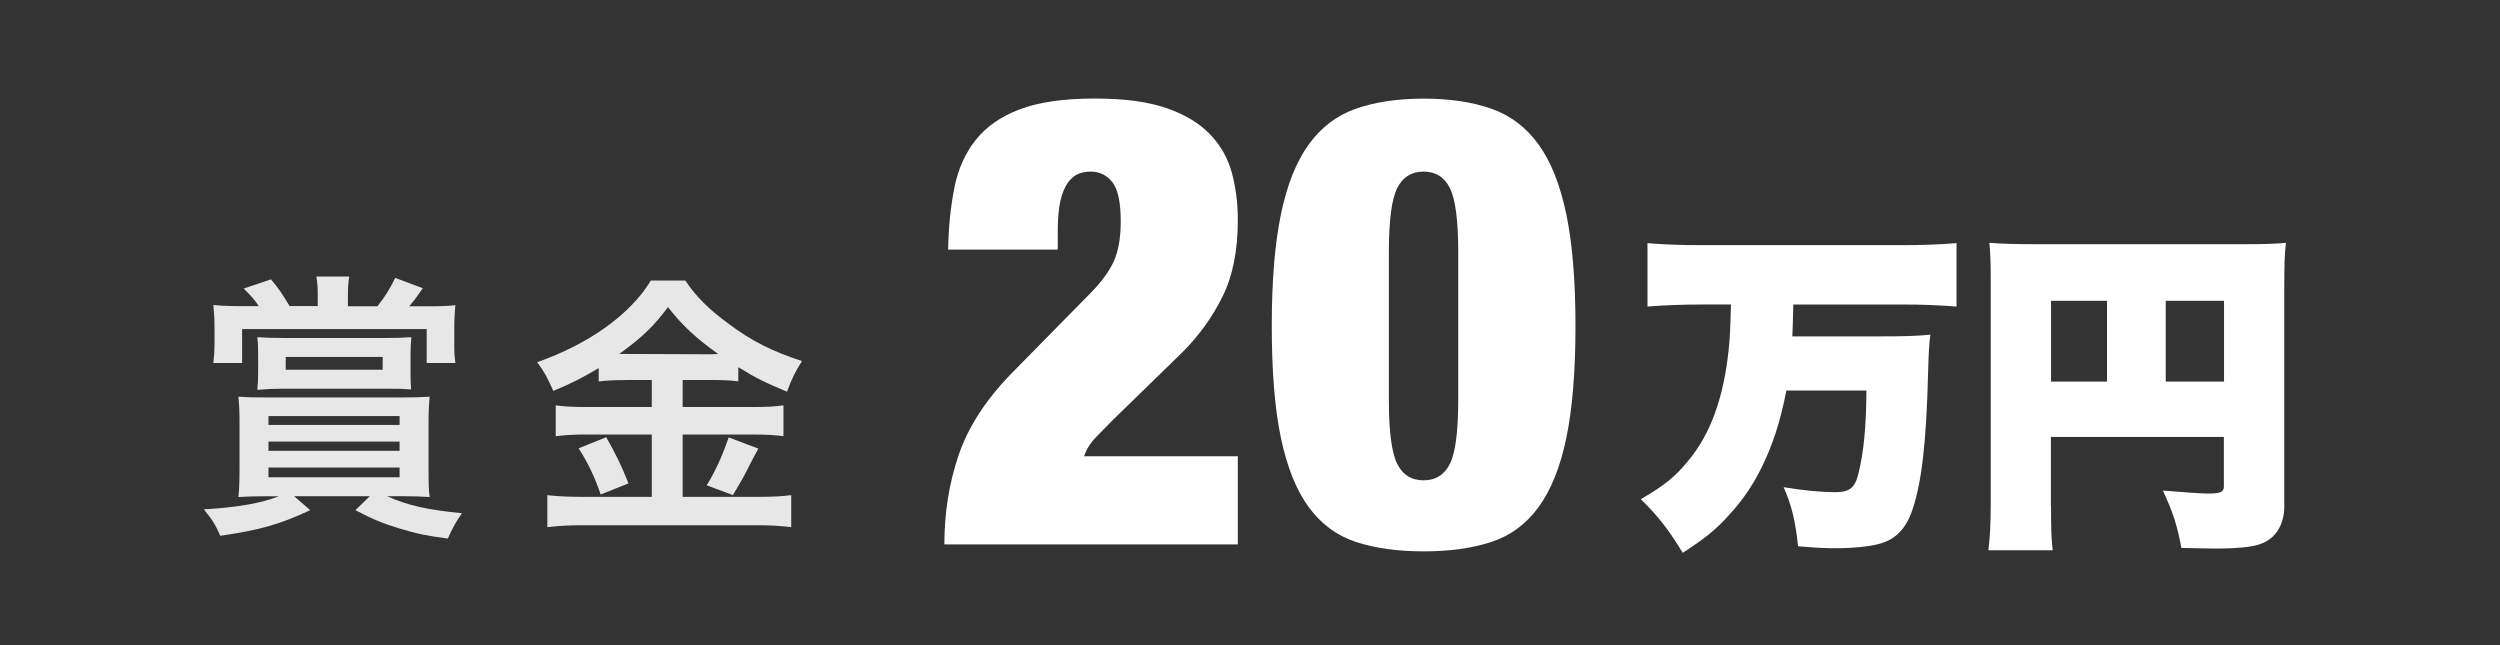
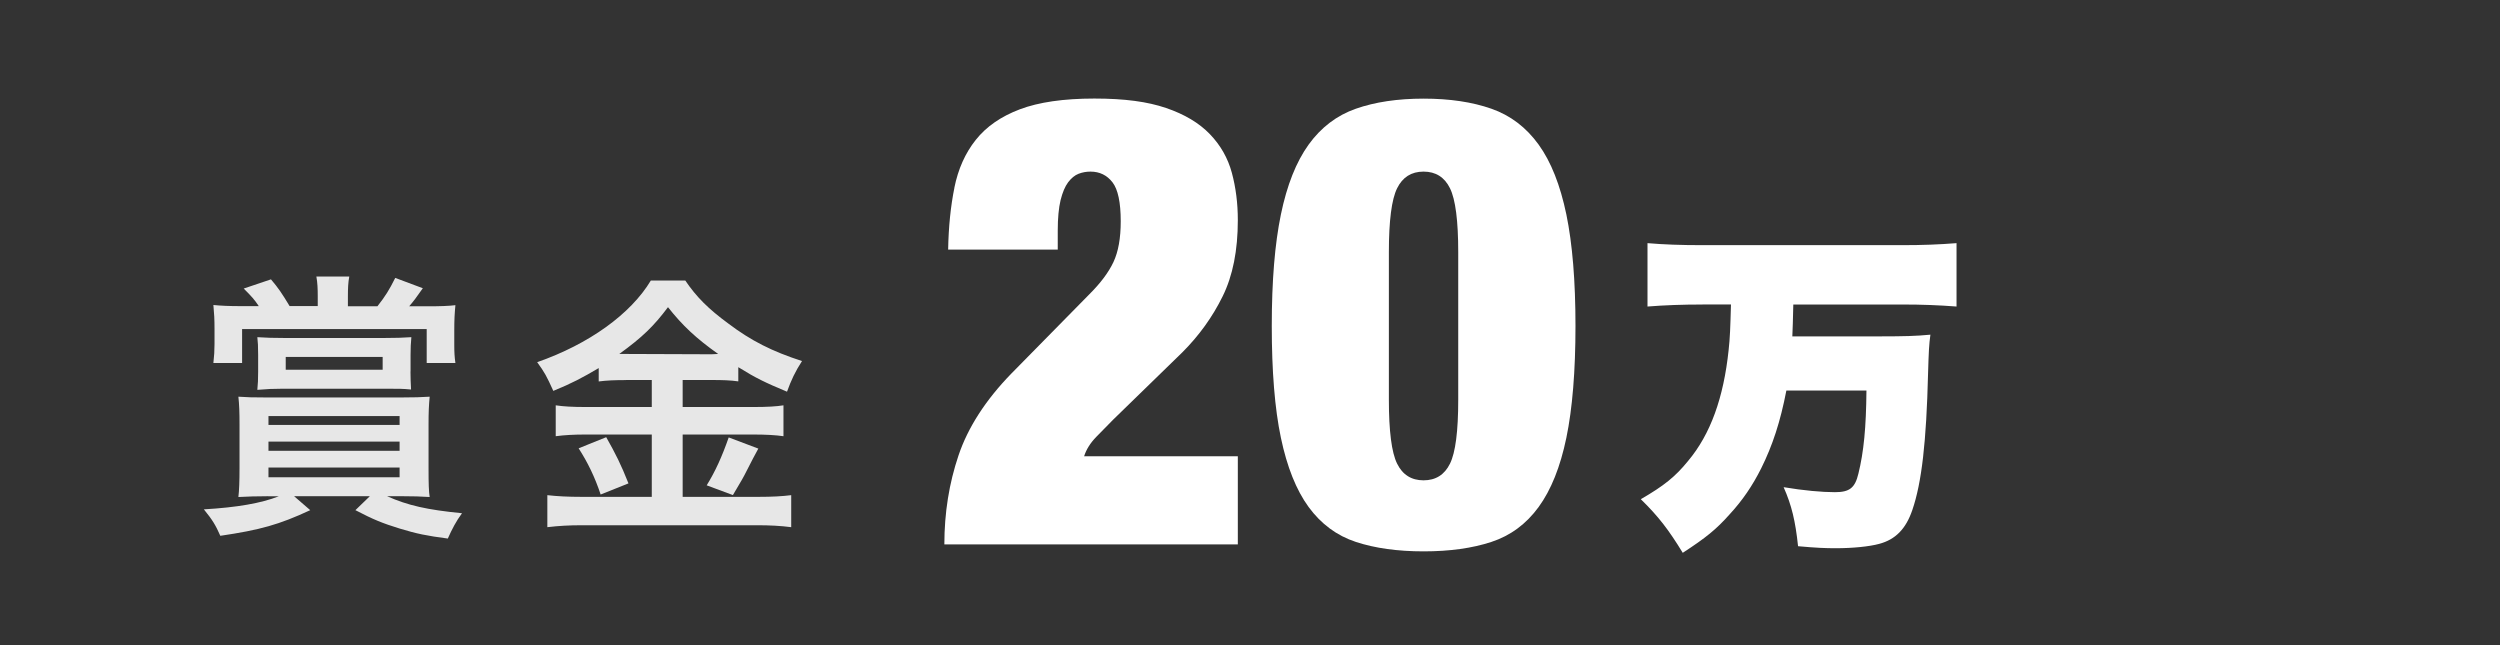
<svg xmlns="http://www.w3.org/2000/svg" id="a" viewBox="0 0 310 80">
  <rect x="0" y="0" width="310" height="80" fill="#333333" stroke="none" />
  <g opacity=".88">
    <path d="m33.25,61.53c-1.52,0-2.49.04-3.69.1.1-.83.14-1.97.14-3.56v-5.46c0-1.42-.03-2.42-.14-3.42,1.04.07,1.69.1,3.83.1h16.06c1.97,0,2.83-.04,3.83-.1-.1,1.04-.14,1.9-.14,3.42v5.46c0,1.93.03,2.87.14,3.56-1.07-.07-2.07-.1-3.38-.1h-1.9c2.55,1.14,4.97,1.69,9.29,2.11-.72.97-1.24,1.97-1.76,3.14-2.66-.35-3.83-.59-5.97-1.24-2.14-.66-3.25-1.11-5.49-2.28l1.79-1.73h-9.39l2,1.73c-3.87,1.8-6.21,2.45-11.15,3.18-.59-1.35-1-2-2.04-3.28,4.11-.24,7.11-.76,9.29-1.62h-1.31Zm6.15-24.79c0-.93-.03-1.69-.17-2.45h4.08c-.14.72-.17,1.52-.17,2.45v1.24h3.66c1-1.28,1.45-2,2.21-3.52l3.42,1.28c-.86,1.24-1.14,1.59-1.69,2.24h2.38c1.45,0,2.59-.04,3.35-.14-.1,1.07-.14,1.83-.14,3.14v1.79c0,.86.03,1.49.14,2.24h-3.56v-4.21h-22.89v4.21h-3.56c.1-.9.14-1.52.14-2.35v-1.9c0-1.17-.04-1.87-.14-2.94,1.04.1,1.93.14,3.52.14h2.11c-.55-.83-.86-1.17-1.87-2.18l3.38-1.14c.93,1.1,1.31,1.66,2.31,3.31h3.49v-1.24Zm11.5,9.32c0,.83.03,1.38.07,2.24-1-.1-1.55-.1-3.14-.1h-12.78c-1.14,0-2,.04-3.14.14.07-.73.1-1.28.1-2.21v-2.14c0-1.04-.03-1.59-.1-2.18,1.07.07,1.97.1,3.35.1h12.4c1.35,0,2.35-.03,3.35-.1-.07.73-.1,1.35-.1,2.21v2.04Zm-17.61,6.63h16.26v-1.1h-16.26v1.1Zm0,3.21h16.26v-1.14h-16.26v1.14Zm0,3.28h16.26v-1.21h-16.26v1.21Zm2.14-14.92v1.59h12.02v-1.59h-12.02Z" fill="#fff" />
    <path d="m77.62,47.13c-1.38,0-2.38.04-3.38.17v-1.66c-1.97,1.17-3.35,1.9-5.63,2.83-.83-1.83-1.07-2.28-2-3.56,6.42-2.24,11.6-5.97,14.09-10.12h4.28c1.38,2.04,2.87,3.52,5.32,5.32,2.83,2.14,5.42,3.45,9.15,4.66-.83,1.28-1.35,2.38-1.86,3.8-2.73-1.14-3.87-1.69-6.04-3.04v1.76c-1-.14-1.93-.17-3.38-.17h-3.52v3.35h8.74c1.8,0,2.87-.07,3.76-.21v3.83c-.97-.14-2.17-.21-3.8-.21h-8.7v7.73h9.39c1.76,0,2.93-.07,4.07-.21v3.97c-1.28-.17-2.73-.24-4.14-.24h-21.82c-1.59,0-2.83.07-4.28.24v-3.97c1.24.14,2.52.21,4.28.21h8.67v-7.73h-8.18c-1.48,0-2.69.07-3.73.21v-3.83c.93.14,2.04.21,3.76.21h8.15v-3.35h-3.18Zm-2.45,7.08c1.17,2.07,1.83,3.38,2.76,5.73l-3.45,1.38c-.72-2.18-1.62-4.01-2.73-5.73l3.42-1.38Zm2.35-10.32l10.7.04q.31,0,.83-.04c-2.73-1.93-4.42-3.52-6.22-5.8-1.76,2.35-3.18,3.73-6.04,5.8h.73Zm16.51,11.74q-.45.79-1.73,3.31c-.1.21-.24.45-1.42,2.45l-3.25-1.21c1.07-1.73,1.9-3.56,2.73-5.94l3.66,1.38Z" fill="#fff" />
  </g>
  <g>
    <g>
      <path d="m118.34,23.28c.47-2.32,1.35-4.3,2.66-5.94,1.3-1.64,3.12-2.9,5.47-3.79,2.34-.88,5.42-1.33,9.22-1.33s6.61.39,8.9,1.17c2.29.78,4.1,1.86,5.43,3.24,1.33,1.38,2.24,2.98,2.73,4.8.49,1.82.74,3.78.74,5.86,0,3.75-.62,6.9-1.88,9.45-1.25,2.55-2.92,4.87-5,6.95l-8.59,8.36c-.62.62-1.32,1.33-2.07,2.11-.76.78-1.26,1.59-1.52,2.42h19.06v10.93h-36.39c0-3.91.59-7.59,1.76-11.05,1.17-3.46,3.34-6.83,6.52-10.11l9.68-9.84c1.41-1.4,2.41-2.74,3.01-4.02.6-1.28.9-2.96.9-5.04,0-2.34-.34-3.96-1.02-4.84s-1.59-1.33-2.73-1.33c-.52,0-1.01.09-1.48.27-.47.18-.9.54-1.29,1.05-.39.52-.7,1.26-.94,2.22-.23.96-.35,2.23-.35,3.79v2.34h-13.59c.05-2.81.31-5.38.78-7.69Z" fill="#fff" />
      <path d="m158.83,26.6c.75-3.64,1.9-6.53,3.44-8.67,1.54-2.13,3.49-3.62,5.86-4.45,2.37-.83,5.17-1.25,8.4-1.25s6.03.42,8.4,1.25c2.37.83,4.32,2.32,5.86,4.45,1.54,2.13,2.68,5.02,3.44,8.67.75,3.64,1.13,8.25,1.13,13.82s-.38,10.24-1.13,13.86c-.75,3.62-1.9,6.48-3.44,8.59-1.54,2.11-3.49,3.55-5.86,4.33s-5.17,1.17-8.4,1.17-6.03-.39-8.4-1.17-4.32-2.23-5.86-4.33c-1.54-2.11-2.68-4.97-3.44-8.59-.76-3.62-1.13-8.24-1.13-13.86s.38-10.18,1.13-13.82Zm14.41,30.89c.68,1.38,1.77,2.07,3.28,2.07s2.6-.69,3.28-2.07,1.02-4.02,1.02-7.93v-18.28c0-3.9-.34-6.55-1.02-7.93s-1.77-2.07-3.28-2.07-2.6.69-3.28,2.07c-.68,1.38-1.02,4.02-1.02,7.93v18.28c0,3.9.34,6.55,1.02,7.93Z" fill="#fff" />
    </g>
    <g>
      <path d="m211.11,37.76c-2.45,0-4.7.08-6.82.25v-7.86c1.95.17,4.16.25,6.78.25h24.81c2.49,0,4.61-.08,6.73-.25v7.86c-2.2-.17-4.32-.25-6.65-.25h-13.59c-.04,2.2-.08,2.74-.12,3.95h11.01c2.79,0,4.36-.04,6.11-.21-.17,1.25-.21,2.12-.29,4.82-.21,8.48-.79,13.55-1.95,16.92-.79,2.33-2.08,3.66-4.11,4.2-1.21.33-3.24.54-5.4.54-1.25,0-2.33-.04-4.66-.25-.33-3.12-.79-5.07-1.79-7.32,2.49.42,4.78.62,6.36.62,1.83,0,2.49-.54,2.91-2.29.67-2.7.96-5.74,1-10.31h-9.93c-.75,3.87-1.7,6.78-3.12,9.64-1.08,2.16-2.33,3.99-3.91,5.7-1.66,1.87-2.95,2.91-5.82,4.78-1.75-2.87-3.03-4.53-5.2-6.65,2.87-1.66,4.28-2.79,5.86-4.74,2.79-3.32,4.41-7.86,5.03-13.76.17-1.5.21-2.79.29-5.65h-3.53Z" fill="#fff" />
-       <path d="m254.33,62.74c0,2.91.04,4.2.21,5.49h-7.98c.21-1.66.29-3.49.29-5.74v-27.89c0-2.04-.04-3.2-.17-4.49,1.62.12,2.95.17,5.94.17h25.19c3.12,0,4.41-.04,5.65-.17-.17,1.33-.21,2.66-.21,5.7v26.97c0,2.45-1.21,4.2-3.28,4.78-1,.29-2.74.46-4.95.46-1,0-2.83-.04-4.53-.08-.5-2.74-1.04-4.41-2.29-7.11,2.99.25,4.82.37,5.65.37,1.5,0,1.91-.21,1.91-.87v-6.15h-21.45v8.56Zm6.94-25.44h-6.94v10.02h6.94v-10.02Zm14.51,10.02v-10.02h-7.23v10.02h7.23Z" fill="#fff" />
    </g>
  </g>
</svg>